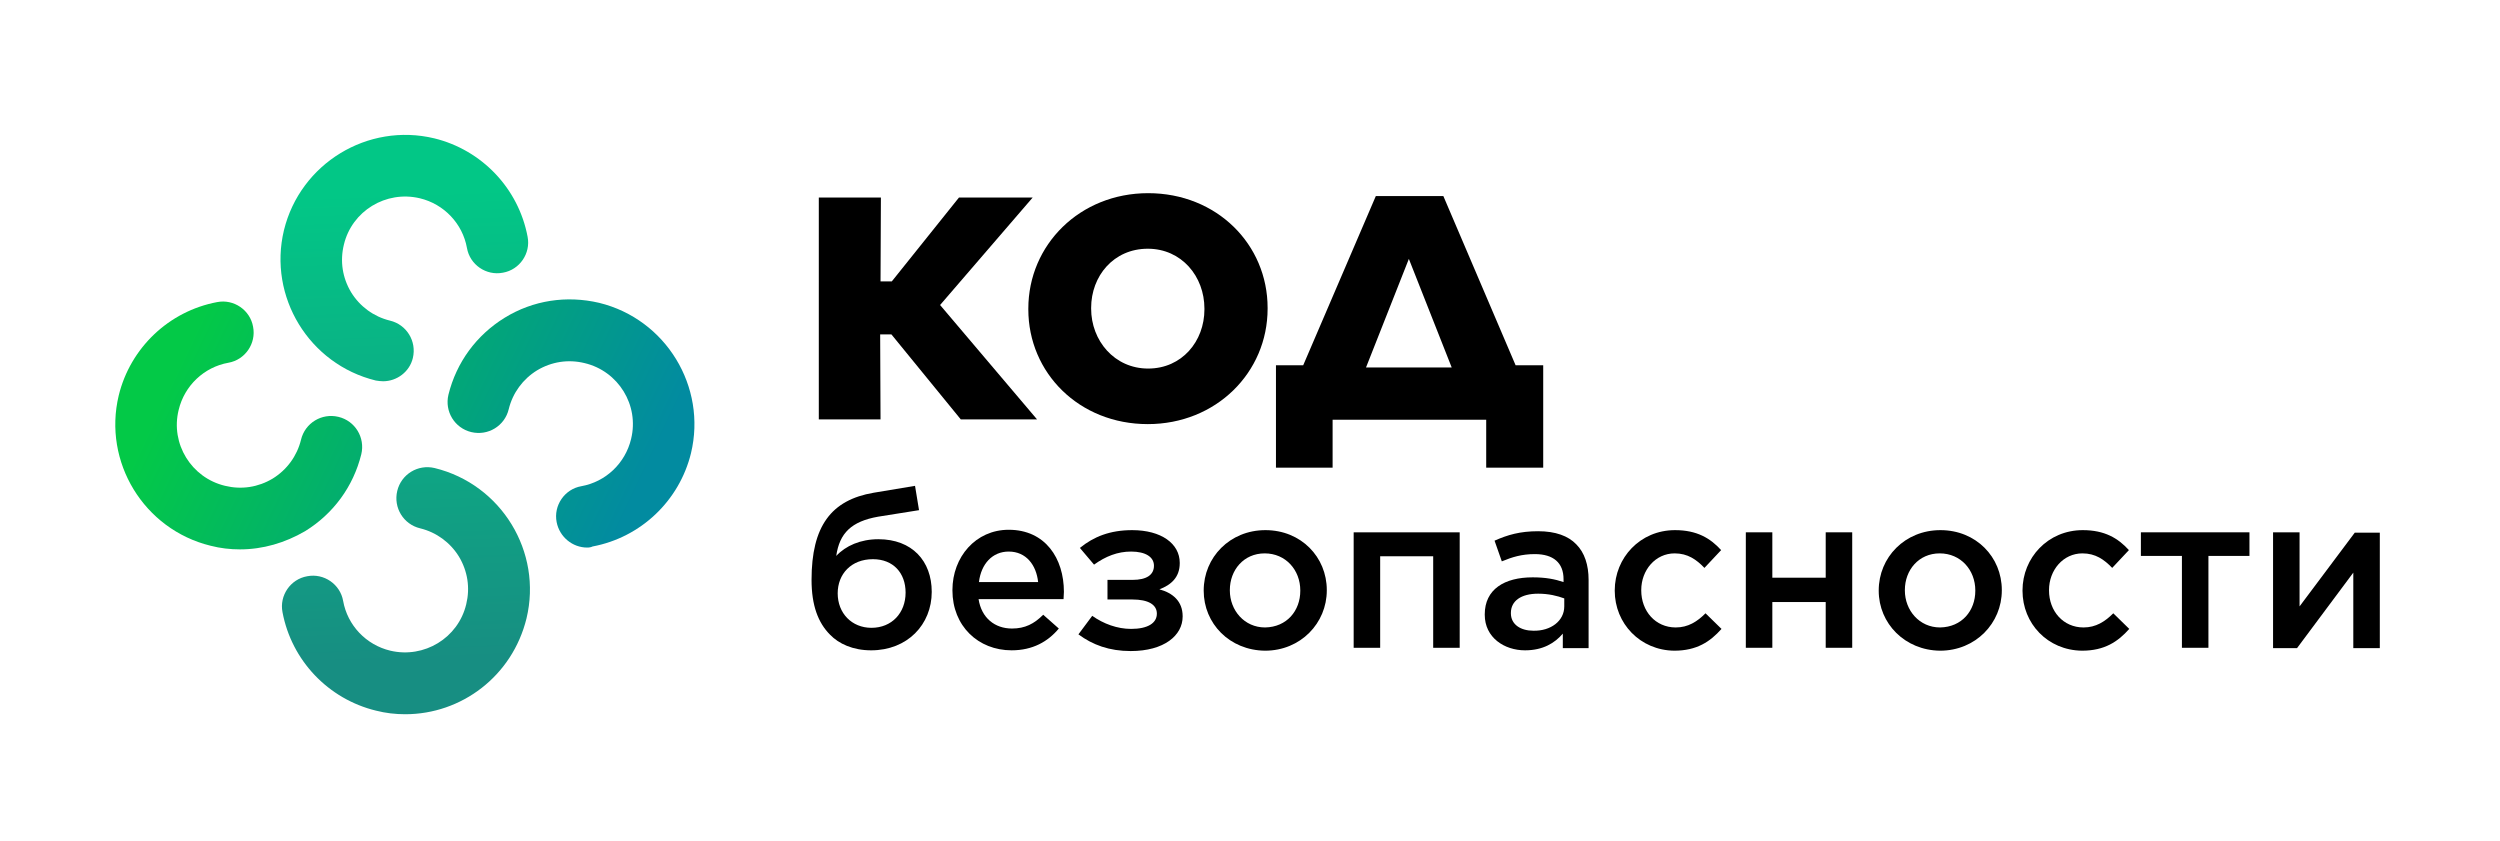
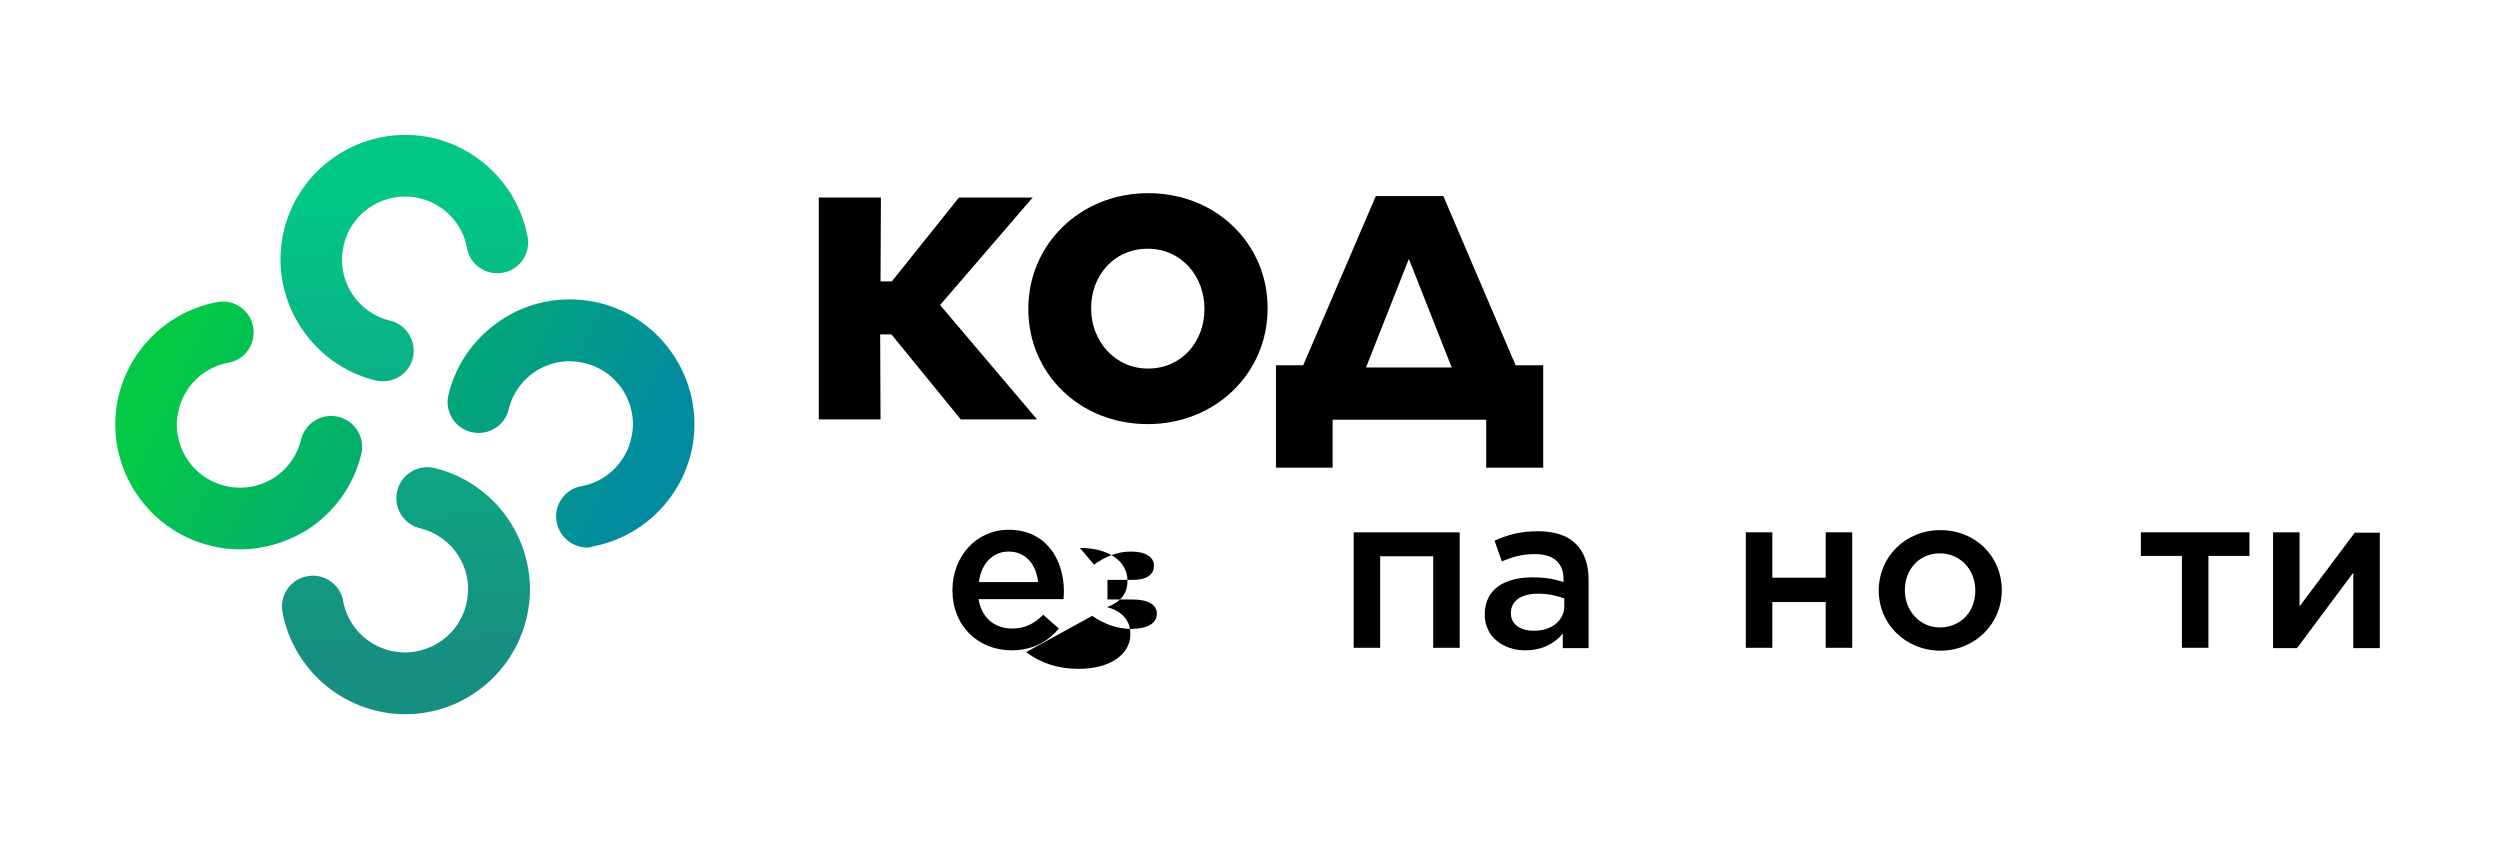
<svg xmlns="http://www.w3.org/2000/svg" version="1.1" id="Layer_1" x="0px" y="0px" viewBox="0 0 688.5 231.5" style="enable-background:new 0 0 688.5 231.5;" xml:space="preserve">
  <style type="text/css"> .st0{fill:url(#SVGID_1_);} .st1{fill:url(#SVGID_00000170971566105384834130000007162706530945575094_);} .st2{fill:url(#SVGID_00000021093950710477791180000002134719327274212250_);} .st3{fill:url(#SVGID_00000068639503461972576960000001754688009979747467_);} </style>
  <g>
    <g>
      <path d="M225.6,54.4h17l-0.1,23.1h3.1l18.5-23.1h20.3L258.9,84l26.7,31.5h-21l-19.1-23.4h-3.1l0.1,23.4h-17V54.4z" />
      <path d="M283.2,85.2V85c0-17.6,14.2-31.8,33-31.8c18.9,0,32.9,14.1,32.9,31.6V85c0,17.6-14.2,31.8-33,31.8 C297.2,116.8,283.2,102.7,283.2,85.2z M331.7,85.2V85c0-8.9-6.3-16.5-15.6-16.5c-9.4,0-15.6,7.5-15.6,16.3V85 c0,8.8,6.4,16.5,15.7,16.5C325.5,101.5,331.7,94,331.7,85.2z" />
      <path d="M358.9,100.6l20-46.6h18.6l19.9,46.6h7.6v28.2h-15.7v-13.2H367v13.2h-15.6v-28.2H358.9z M376.2,101.2h23.6L388,71.3 L376.2,101.2z" />
    </g>
    <g>
-       <path d="M228.6,174.8c-3.3-3.3-5.1-8.1-5.1-15.1c0-14.8,5.4-22,17.1-24l11.4-1.9l1.1,6.7l-11.3,1.8c-7.3,1.3-10.6,4.5-11.5,10.8 c2.6-2.8,6.7-4.6,11.6-4.6c9.3,0,14.7,6,14.7,14.5c0,9-6.7,16.1-16.7,16.1C234.9,179.1,231,177.3,228.6,174.8z M249.4,163.2 c0-5.4-3.4-9.2-9-9.2c-6,0-9.7,4.1-9.7,9.4c0,5.5,3.9,9.5,9.3,9.5C245.6,172.9,249.4,168.8,249.4,163.2z" />
      <path d="M262.3,162.6v-0.1c0-9.1,6.4-16.6,15.5-16.6c10.1,0,15.2,7.9,15.2,17.1c0,0.7-0.1,1.3-0.1,2h-23.4 c0.8,5.2,4.5,8.1,9.2,8.1c3.6,0,6.1-1.3,8.6-3.8l4.3,3.8c-3,3.6-7.2,6-13,6C269.4,179.1,262.3,172.4,262.3,162.6z M285.9,160.3 c-0.5-4.7-3.3-8.4-8.1-8.4c-4.5,0-7.6,3.4-8.2,8.4H285.9z" />
-       <path d="M300.8,169.6c3.1,2.2,6.9,3.6,10.7,3.6c4.6,0,7.1-1.6,7.1-4.2c0-2.5-2.4-3.9-6.7-3.9h-6.9v-5.4h6.9c3.9,0,5.9-1.4,5.9-3.9 c0-2.4-2.3-3.9-6.3-3.9c-3.7,0-7,1.3-10.2,3.6l-3.9-4.6c3.8-3.1,8.3-4.9,14.4-4.9c8,0,13.1,3.7,13.1,9v0.1c0,3.9-2.4,6-5.6,7.2 c3.7,1,6.4,3.3,6.4,7.4v0.1c0,5.2-5.1,9.5-14.3,9.5c-5.9,0-10.5-1.7-14.4-4.6L300.8,169.6z" />
-       <path d="M331.5,162.7v-0.1c0-9.1,7.2-16.6,17-16.6c9.8,0,16.9,7.4,16.9,16.5v0.1c0,9-7.2,16.6-17,16.6 C338.6,179.1,331.5,171.7,331.5,162.7z M358.1,162.7v-0.1c0-5.6-4-10.2-9.8-10.2c-5.8,0-9.6,4.6-9.6,10.1v0.1 c0,5.5,4,10.2,9.7,10.2C354.4,172.7,358.1,168.2,358.1,162.7z" />
+       <path d="M300.8,169.6c3.1,2.2,6.9,3.6,10.7,3.6c4.6,0,7.1-1.6,7.1-4.2c0-2.5-2.4-3.9-6.7-3.9h-6.9v-5.4h6.9c3.9,0,5.9-1.4,5.9-3.9 c0-2.4-2.3-3.9-6.3-3.9c-3.7,0-7,1.3-10.2,3.6l-3.9-4.6c8,0,13.1,3.7,13.1,9v0.1c0,3.9-2.4,6-5.6,7.2 c3.7,1,6.4,3.3,6.4,7.4v0.1c0,5.2-5.1,9.5-14.3,9.5c-5.9,0-10.5-1.7-14.4-4.6L300.8,169.6z" />
      <path d="M372.7,146.6H402v31.8h-7.3v-25.2h-14.6v25.2h-7.3V146.6z" />
      <path d="M408.9,169.3v-0.1c0-6.9,5.4-10.2,13.2-10.2c3.6,0,6.1,0.5,8.5,1.3v-0.8c0-4.5-2.8-6.9-7.9-6.9c-3.6,0-6.2,0.8-9.1,2 l-2-5.7c3.6-1.6,7-2.6,12-2.6c4.8,0,8.3,1.3,10.5,3.6c2.3,2.3,3.4,5.7,3.4,9.8v18.8h-7.1v-4c-2.2,2.6-5.5,4.6-10.4,4.6 C414.3,179.1,408.9,175.6,408.9,169.3z M430.8,167v-2.2c-1.9-0.7-4.3-1.3-7.2-1.3c-4.7,0-7.5,2-7.5,5.3v0.1c0,3.1,2.7,4.8,6.2,4.8 C427.1,173.8,430.8,171,430.8,167z" />
-       <path d="M444.7,162.7v-0.1c0-9,7-16.6,16.6-16.6c6,0,9.7,2.2,12.7,5.5l-4.6,4.9c-2.2-2.3-4.6-4-8.2-4c-5.3,0-9.2,4.6-9.2,10.1v0.1 c0,5.7,3.9,10.2,9.5,10.2c3.4,0,5.9-1.6,8.2-3.9l4.4,4.3c-3.1,3.5-6.8,6-13,6C451.7,179.1,444.7,171.7,444.7,162.7z" />
      <path d="M480.8,146.6h7.3v12.5h14.7v-12.5h7.3v31.8h-7.3v-12.6h-14.7v12.6h-7.3V146.6z" />
      <path d="M517.4,162.7v-0.1c0-9.1,7.2-16.6,17-16.6c9.8,0,16.9,7.4,16.9,16.5v0.1c0,9-7.2,16.6-17,16.6 C524.6,179.1,517.4,171.7,517.4,162.7z M544,162.7v-0.1c0-5.6-4-10.2-9.8-10.2c-5.8,0-9.6,4.6-9.6,10.1v0.1c0,5.5,4,10.2,9.7,10.2 C540.3,172.7,544,168.2,544,162.7z" />
-       <path d="M557,162.7v-0.1c0-9,7-16.6,16.6-16.6c6,0,9.7,2.2,12.7,5.5l-4.6,4.9c-2.2-2.3-4.6-4-8.2-4c-5.3,0-9.2,4.6-9.2,10.1v0.1 c0,5.7,3.9,10.2,9.5,10.2c3.4,0,5.9-1.6,8.2-3.9l4.4,4.3c-3.1,3.5-6.8,6-13,6C563.9,179.1,557,171.7,557,162.7z" />
      <path d="M600.9,153.1h-11.3v-6.5h29.9v6.5h-11.3v25.3h-7.3V153.1z" />
      <path d="M626,146.6h7.3V167l15.2-20.3h6.9v31.8h-7.3v-20.8l-15.5,20.8H626V146.6z" />
    </g>
    <linearGradient id="SVGID_1_" gradientUnits="userSpaceOnUse" x1="110.72" y1="52.977" x2="115.627" y2="181.867">
      <stop offset="0" style="stop-color:#02C786" />
      <stop offset="1" style="stop-color:#178E82" />
    </linearGradient>
    <path class="st0" d="M105.5,105c-0.7,0-1.3-0.1-2-0.2c-18.4-4.5-29.7-23.1-25.3-41.4c4.5-18.4,23.1-29.7,41.4-25.3 c13.1,3.2,23.2,13.8,25.7,27.1c0.9,4.6-2.2,9.1-6.8,9.9c-4.6,0.9-9.1-2.2-9.9-6.8c-1.2-6.7-6.3-12.1-13-13.7 c-9.3-2.2-18.7,3.5-20.9,12.8c-1.1,4.5-0.4,9.1,2,13.1c2.4,3.9,6.2,6.7,10.7,7.8c4.6,1.1,7.4,5.7,6.3,10.3 C112.8,102.4,109.3,105,105.5,105z" />
    <linearGradient id="SVGID_00000152949570072352777420000007422998240658698919_" gradientUnits="userSpaceOnUse" x1="107.554" y1="53.097" x2="112.461" y2="181.987">
      <stop offset="0" style="stop-color:#02C786" />
      <stop offset="1" style="stop-color:#178E82" />
    </linearGradient>
    <path style="fill:url(#SVGID_00000152949570072352777420000007422998240658698919_);" d="M111.6,196.7c-2.7,0-5.4-0.3-8.1-1 c-13.1-3.2-23.2-13.8-25.7-27.1c-0.9-4.6,2.2-9.1,6.8-9.9c4.6-0.9,9.1,2.2,9.9,6.8c1.2,6.7,6.3,12.1,13,13.7 c9.3,2.2,18.7-3.5,20.9-12.8c1.1-4.5,0.4-9.1-2-13.1c-2.4-3.9-6.2-6.7-10.7-7.8c-4.6-1.1-7.4-5.7-6.3-10.3 c1.1-4.6,5.7-7.4,10.3-6.3c18.4,4.5,29.7,23.1,25.3,41.4C141.1,186.2,127.1,196.7,111.6,196.7z" />
    <linearGradient id="SVGID_00000048467017771864469320000016399908897919661720_" gradientUnits="userSpaceOnUse" x1="44.787" y1="109.509" x2="161.384" y2="164.922">
      <stop offset="0" style="stop-color:#03C947" />
      <stop offset="1" style="stop-color:#028BA0" />
    </linearGradient>
    <path style="fill:url(#SVGID_00000048467017771864469320000016399908897919661720_);" d="M66.1,151.3c-2.7,0-5.4-0.3-8.1-1 c-18.4-4.5-29.7-23.1-25.3-41.4c3.2-13.1,13.8-23.2,27.1-25.7c4.6-0.9,9.1,2.2,9.9,6.8c0.9,4.6-2.2,9.1-6.8,9.9 c-6.7,1.2-12.1,6.3-13.7,13c-2.3,9.3,3.5,18.7,12.8,20.9c4.5,1.1,9.1,0.4,13.1-2c3.9-2.4,6.7-6.2,7.8-10.7 c1.1-4.6,5.7-7.4,10.3-6.3c4.6,1.1,7.4,5.7,6.3,10.3c-2.2,8.9-7.7,16.4-15.5,21.2C78.5,149.5,72.4,151.3,66.1,151.3z" />
    <linearGradient id="SVGID_00000016775853021306325980000009002108001214894001_" gradientUnits="userSpaceOnUse" x1="63.664" y1="69.789" x2="180.262" y2="125.201">
      <stop offset="0" style="stop-color:#03C947" />
      <stop offset="1" style="stop-color:#028BA0" />
    </linearGradient>
    <path style="fill:url(#SVGID_00000016775853021306325980000009002108001214894001_);" d="M161.7,150.8c-4,0-7.6-2.9-8.4-7 c-0.9-4.6,2.2-9.1,6.8-9.9c6.7-1.2,12.1-6.3,13.7-13c2.3-9.3-3.5-18.7-12.8-20.9c-4.5-1.1-9.1-0.4-13.1,2 c-3.9,2.4-6.7,6.2-7.8,10.7c-1.1,4.6-5.7,7.4-10.3,6.3c-4.6-1.1-7.4-5.7-6.3-10.3c2.2-8.9,7.7-16.4,15.5-21.2 c7.8-4.8,17-6.2,26-4.1c18.4,4.5,29.7,23.1,25.3,41.4c-3.2,13.1-13.8,23.2-27.1,25.7C162.8,150.7,162.3,150.8,161.7,150.8z" />
  </g>
</svg>